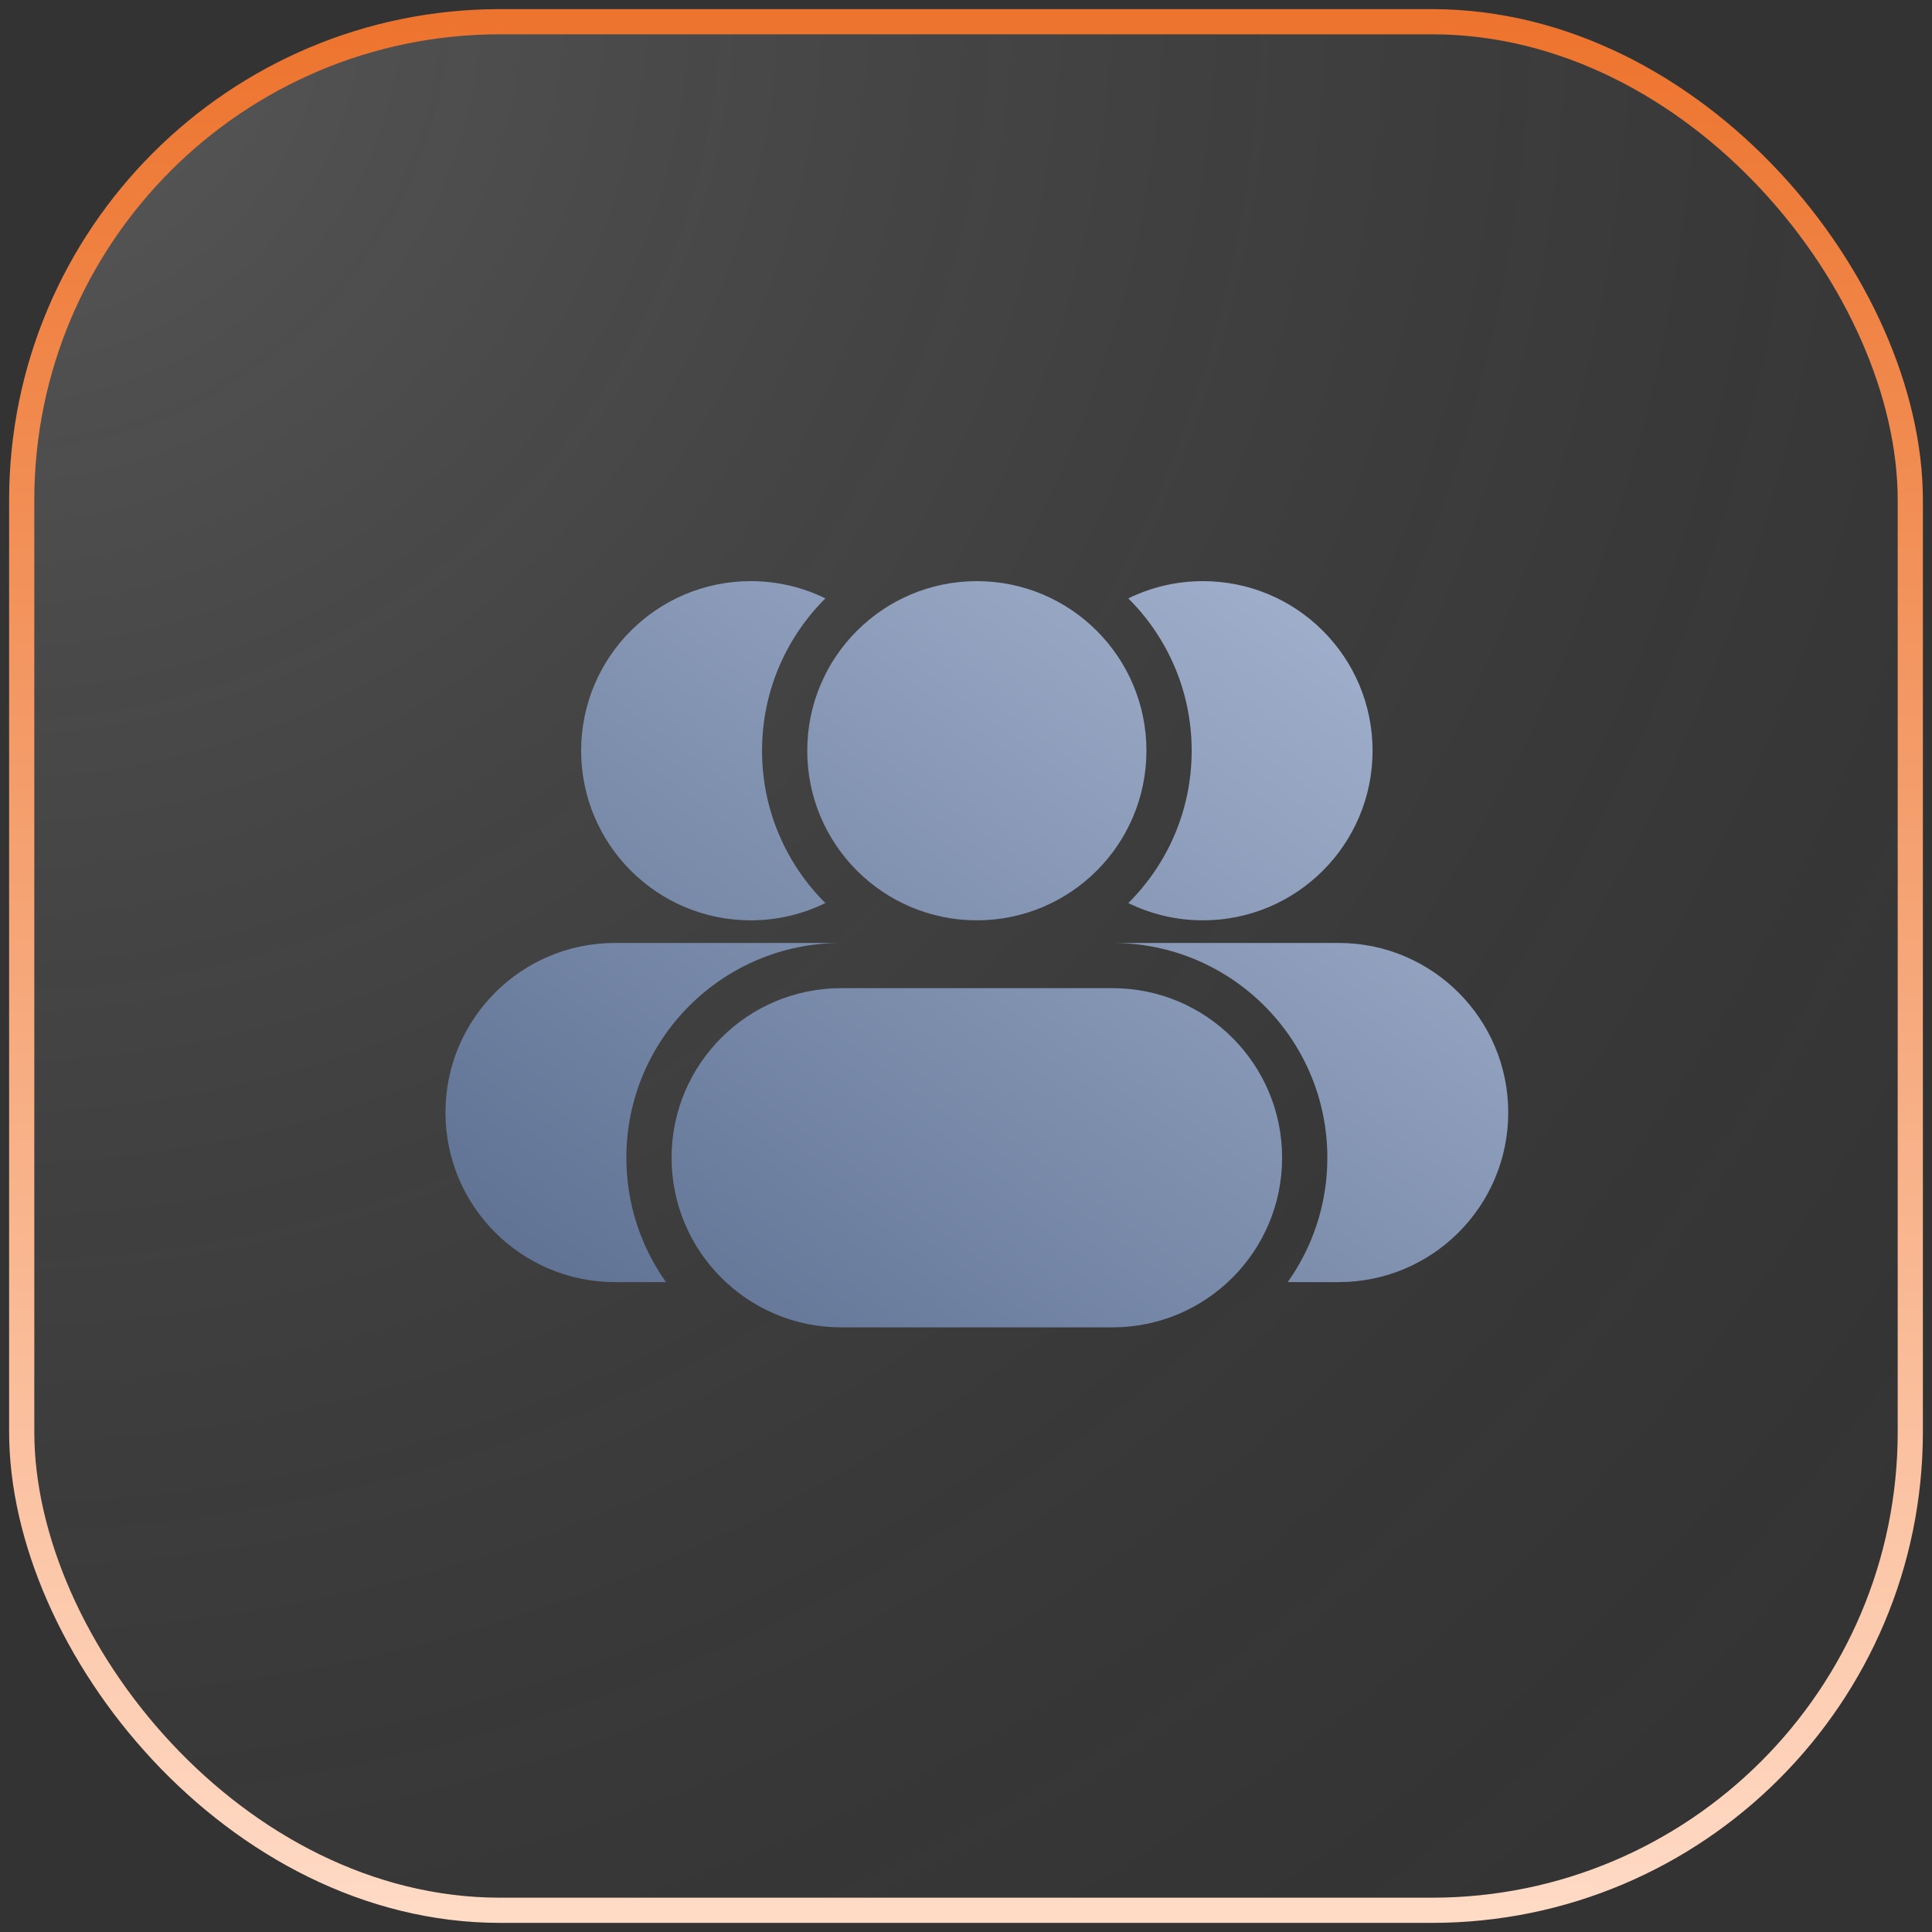
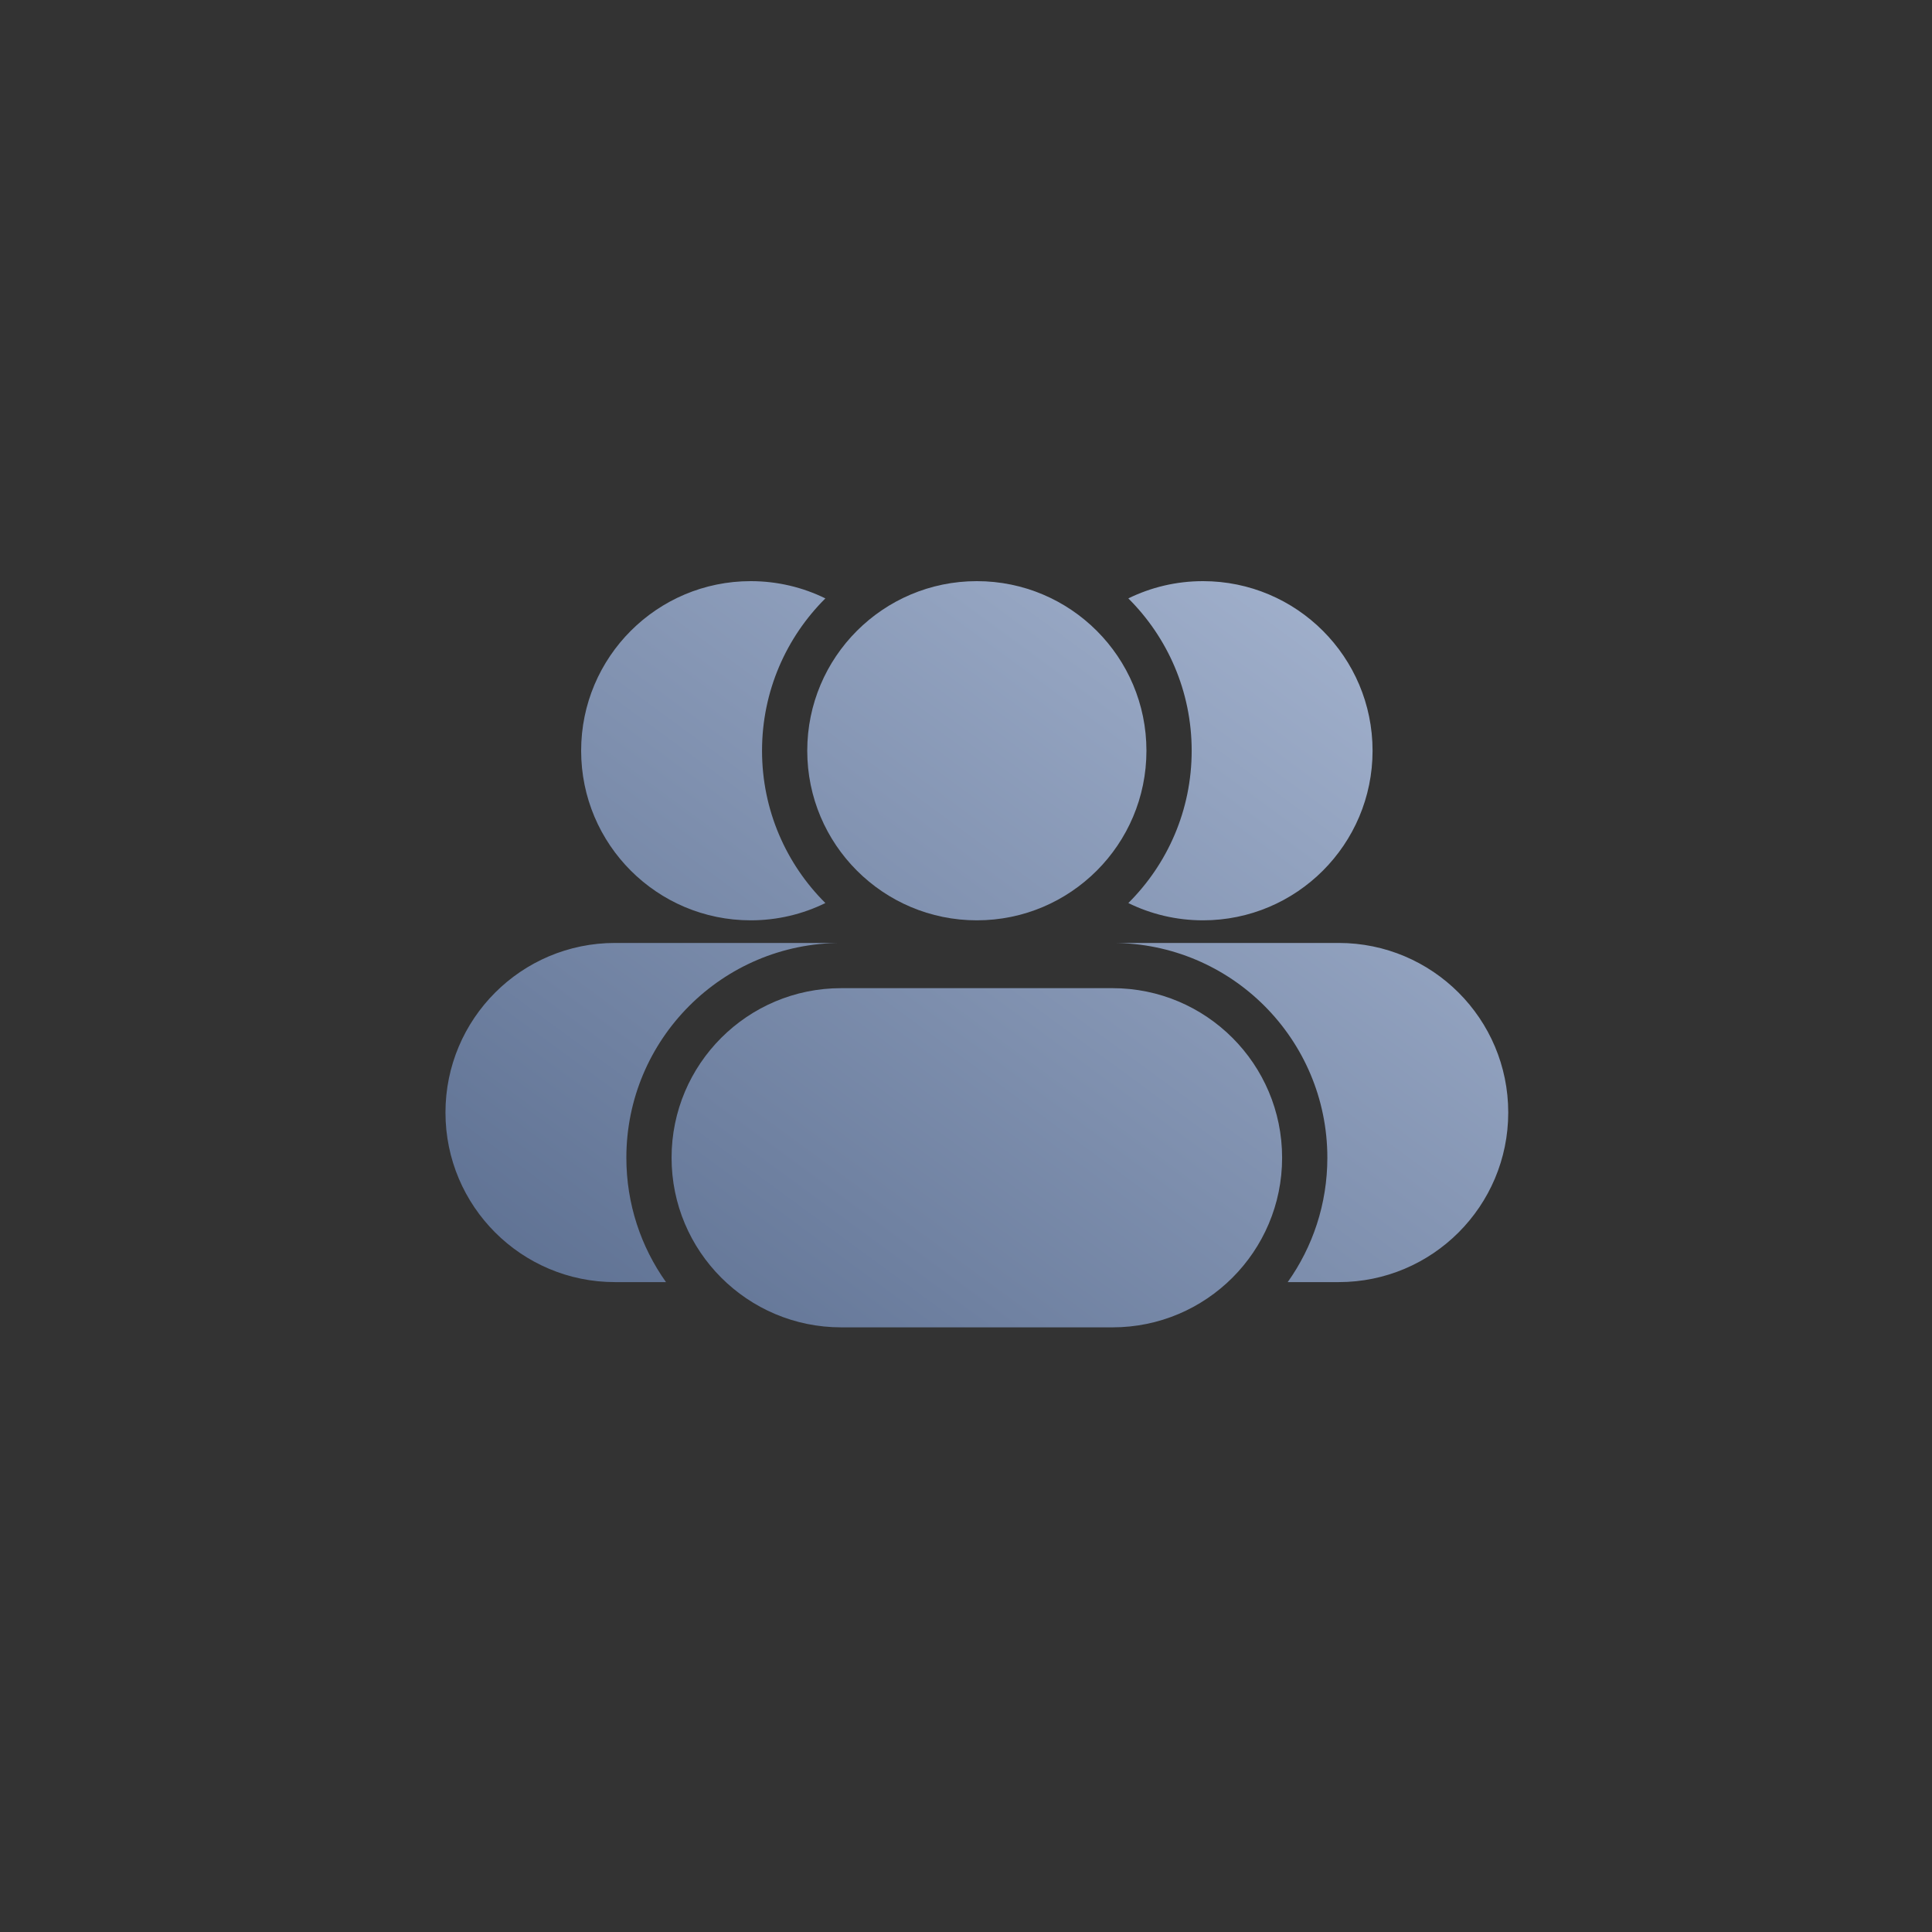
<svg xmlns="http://www.w3.org/2000/svg" width="89" height="89" viewBox="0 0 89 89" fill="none">
  <rect x="0" y="0" width="89" height="89" fill="#333333" stroke="none" />
-   <rect x="1" y="1" width="87" height="87" rx="22.04" fill="url(#paint0_radial_1103_440)" fill-opacity="0.2" stroke="url(#paint1_linear_1103_440)" stroke-width="1.16" />
  <path d="M38.022 41.6C36.22 39.808 35.104 37.326 35.104 34.583C35.104 31.841 36.22 29.359 38.022 27.566C36.984 27.057 35.817 26.771 34.583 26.771C30.268 26.771 26.771 30.269 26.771 34.583C26.771 38.898 30.268 42.396 34.583 42.396C35.817 42.396 36.984 42.11 38.022 41.6Z" fill="url(#paint2_linear_1103_440)" />
-   <path d="M37.187 34.583C37.187 30.269 40.685 26.771 45 26.771C49.315 26.771 52.812 30.269 52.812 34.583C52.812 38.898 49.315 42.396 45 42.396C40.685 42.396 37.187 38.898 37.187 34.583Z" fill="url(#paint3_linear_1103_440)" />
+   <path d="M37.187 34.583C37.187 30.269 40.685 26.771 45 26.771C49.315 26.771 52.812 30.269 52.812 34.583C52.812 38.898 49.315 42.396 45 42.396C40.685 42.396 37.187 38.898 37.187 34.583" fill="url(#paint3_linear_1103_440)" />
  <path d="M51.978 27.566C53.78 29.359 54.896 31.841 54.896 34.583C54.896 37.326 53.78 39.808 51.978 41.6C53.015 42.11 54.183 42.396 55.417 42.396C59.731 42.396 63.229 38.898 63.229 34.583C63.229 30.269 59.731 26.771 55.417 26.771C54.183 26.771 53.015 27.057 51.978 27.566Z" fill="url(#paint4_linear_1103_440)" />
  <path d="M30.937 53.333C30.937 49.019 34.435 45.521 38.75 45.521H51.25C55.565 45.521 59.062 49.019 59.062 53.333C59.062 57.648 55.565 61.146 51.25 61.146H38.75C34.435 61.146 30.937 57.648 30.937 53.333Z" fill="url(#paint5_linear_1103_440)" />
  <path d="M20.521 51.25C20.521 46.935 24.018 43.438 28.333 43.438H38.75C33.285 43.438 28.854 47.868 28.854 53.333C28.854 55.468 29.53 57.446 30.68 59.062H28.333C24.018 59.062 20.521 55.565 20.521 51.25Z" fill="url(#paint6_linear_1103_440)" />
  <path d="M61.146 53.333C61.146 55.468 60.469 57.446 59.32 59.062H61.667C65.981 59.062 69.479 55.565 69.479 51.25C69.479 46.935 65.981 43.438 61.667 43.438H51.25C56.715 43.438 61.146 47.868 61.146 53.333Z" fill="url(#paint7_linear_1103_440)" />
  <defs>
    <radialGradient id="paint0_radial_1103_440" cx="0" cy="0" r="1" gradientUnits="userSpaceOnUse" gradientTransform="translate(1 1) rotate(45) scale(123.037)">
      <stop stop-color="#EFEFEF" />
      <stop offset="1" stop-color="#4C4C4C" stop-opacity="0" />
    </radialGradient>
    <linearGradient id="paint1_linear_1103_440" x1="44.5" y1="1" x2="44.5" y2="88" gradientUnits="userSpaceOnUse">
      <stop stop-color="#ED742E" />
      <stop offset="1" stop-color="#FFDAC5" />
    </linearGradient>
    <linearGradient id="paint2_linear_1103_440" x1="20.521" y1="61.146" x2="54.038" y2="15.446" gradientUnits="userSpaceOnUse">
      <stop stop-color="#5A6D8F" />
      <stop offset="1" stop-color="#A8B7D2" />
    </linearGradient>
    <linearGradient id="paint3_linear_1103_440" x1="20.521" y1="61.146" x2="54.038" y2="15.446" gradientUnits="userSpaceOnUse">
      <stop stop-color="#5A6D8F" />
      <stop offset="1" stop-color="#A8B7D2" />
    </linearGradient>
    <linearGradient id="paint4_linear_1103_440" x1="20.521" y1="61.146" x2="54.038" y2="15.446" gradientUnits="userSpaceOnUse">
      <stop stop-color="#5A6D8F" />
      <stop offset="1" stop-color="#A8B7D2" />
    </linearGradient>
    <linearGradient id="paint5_linear_1103_440" x1="20.521" y1="61.146" x2="54.038" y2="15.446" gradientUnits="userSpaceOnUse">
      <stop stop-color="#5A6D8F" />
      <stop offset="1" stop-color="#A8B7D2" />
    </linearGradient>
    <linearGradient id="paint6_linear_1103_440" x1="20.521" y1="61.146" x2="54.038" y2="15.446" gradientUnits="userSpaceOnUse">
      <stop stop-color="#5A6D8F" />
      <stop offset="1" stop-color="#A8B7D2" />
    </linearGradient>
    <linearGradient id="paint7_linear_1103_440" x1="20.521" y1="61.146" x2="54.038" y2="15.446" gradientUnits="userSpaceOnUse">
      <stop stop-color="#5A6D8F" />
      <stop offset="1" stop-color="#A8B7D2" />
    </linearGradient>
  </defs>
</svg>